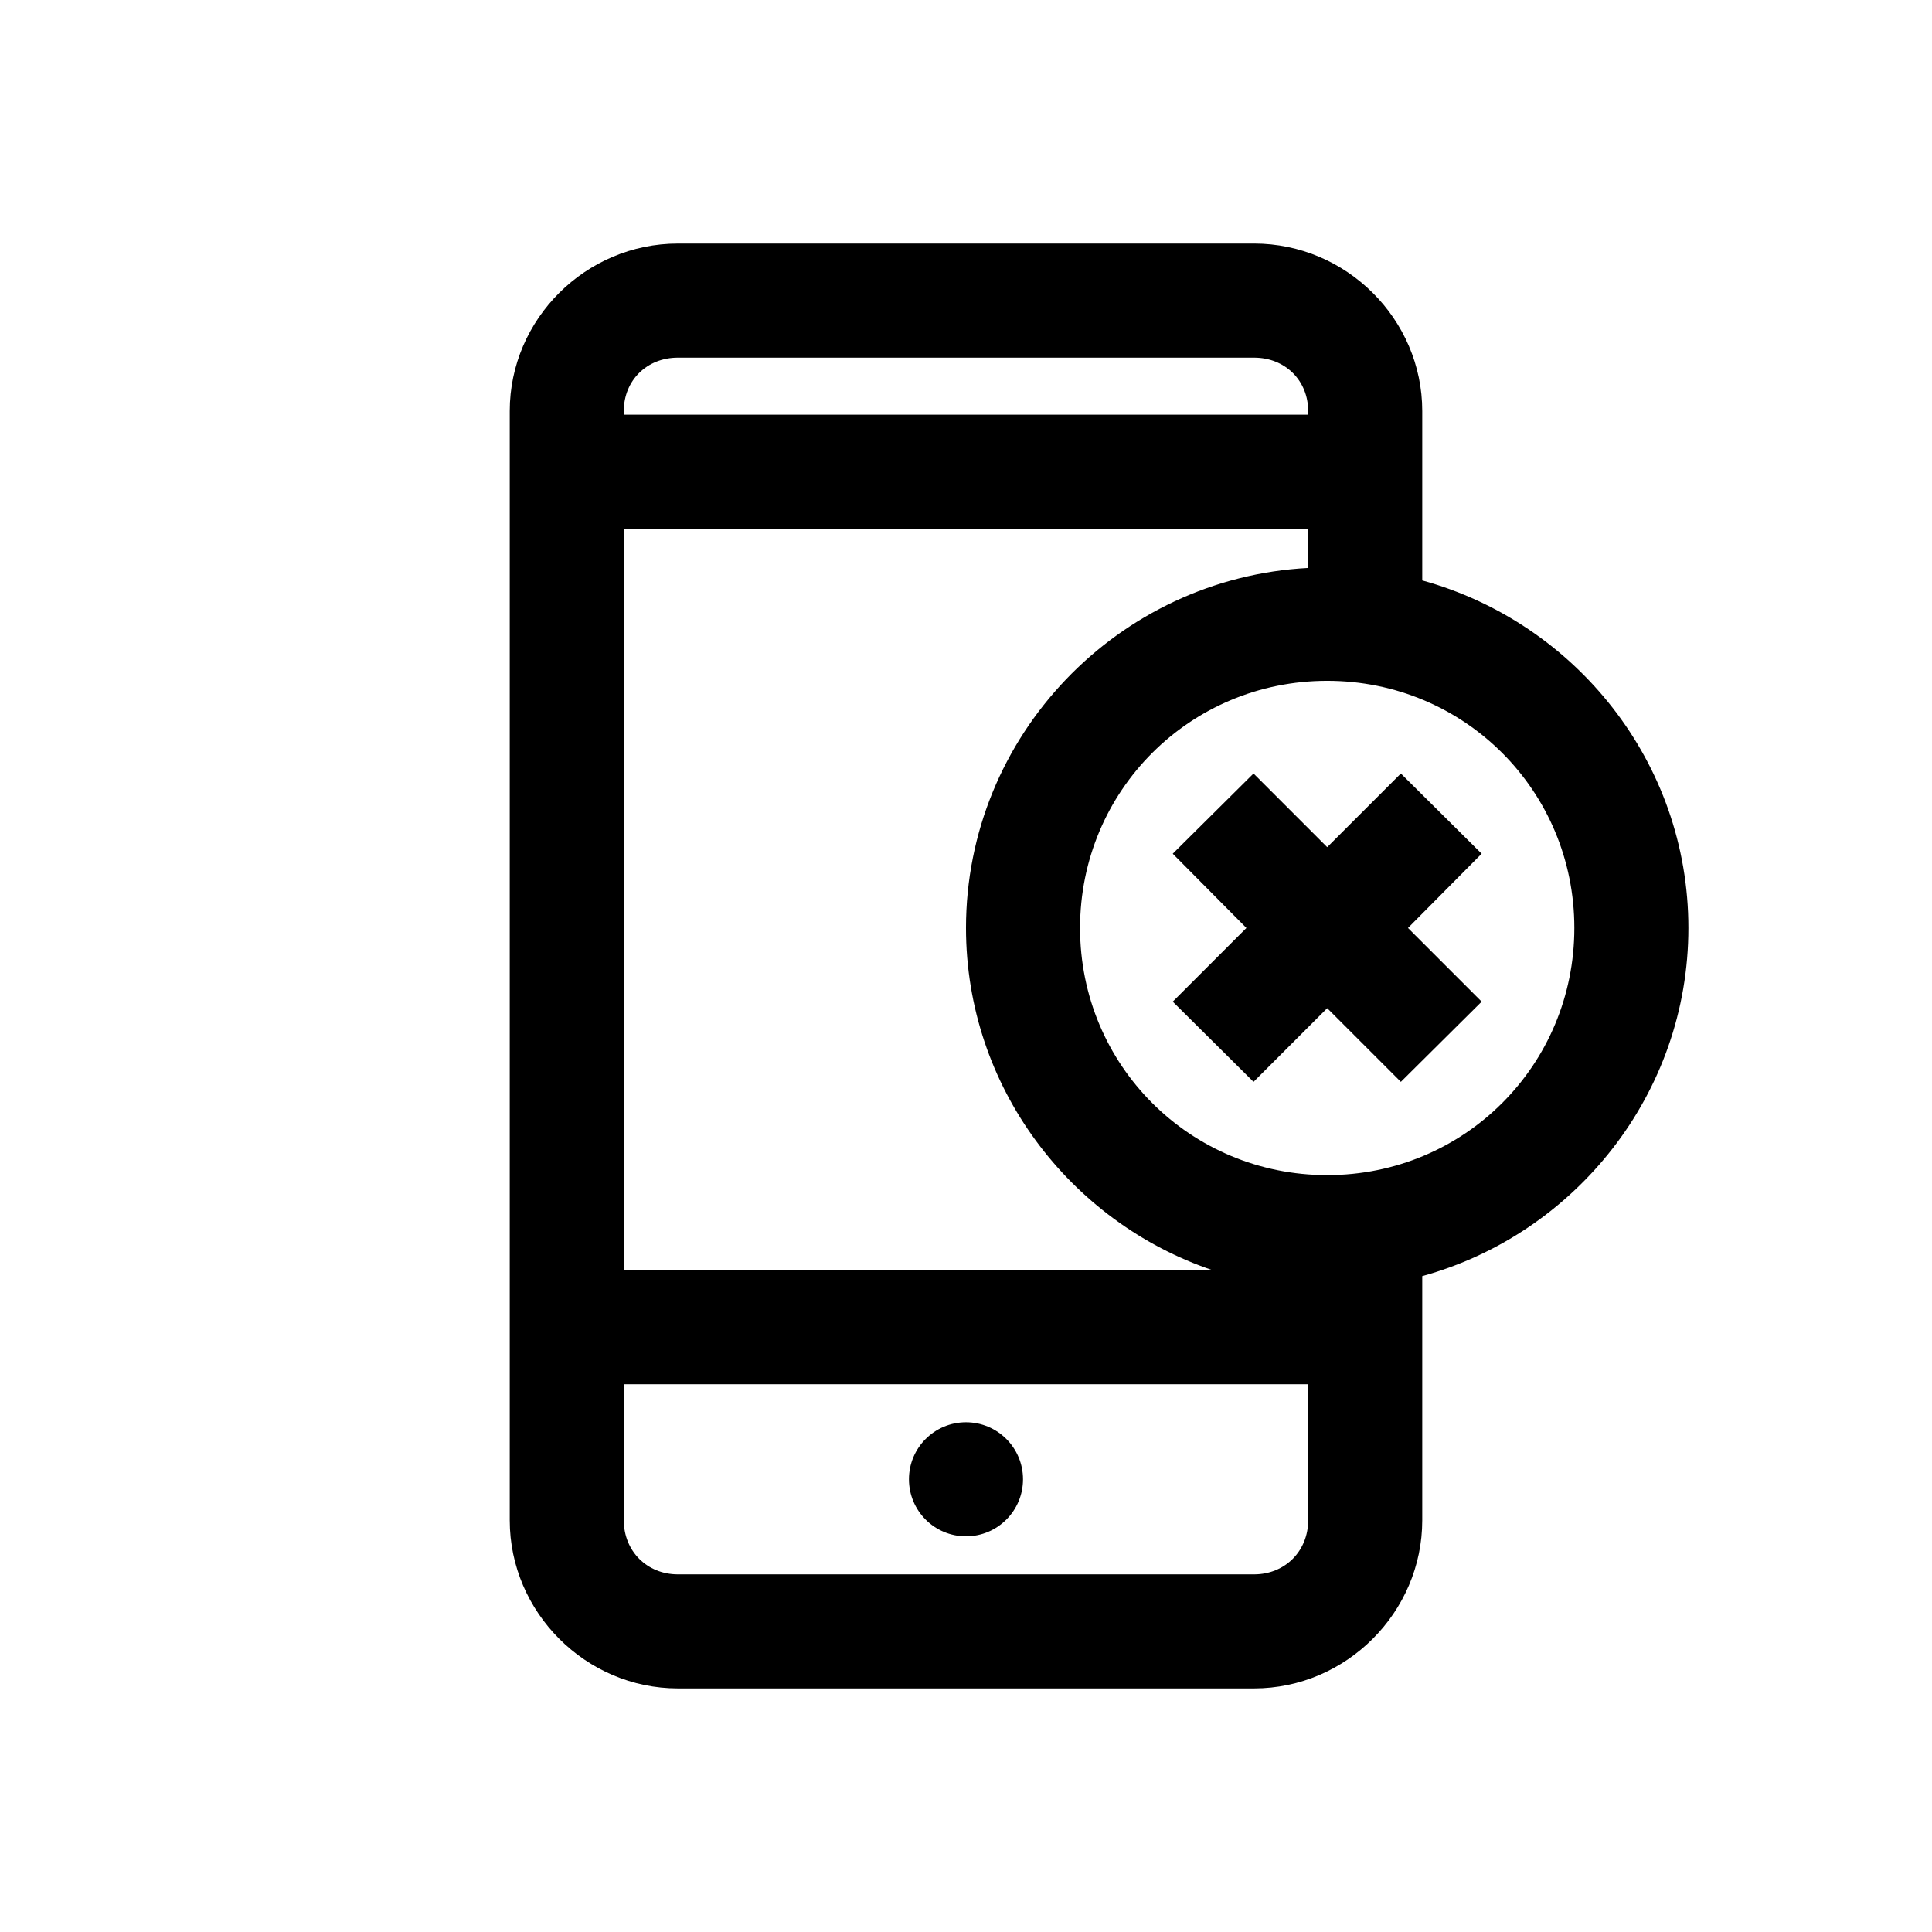
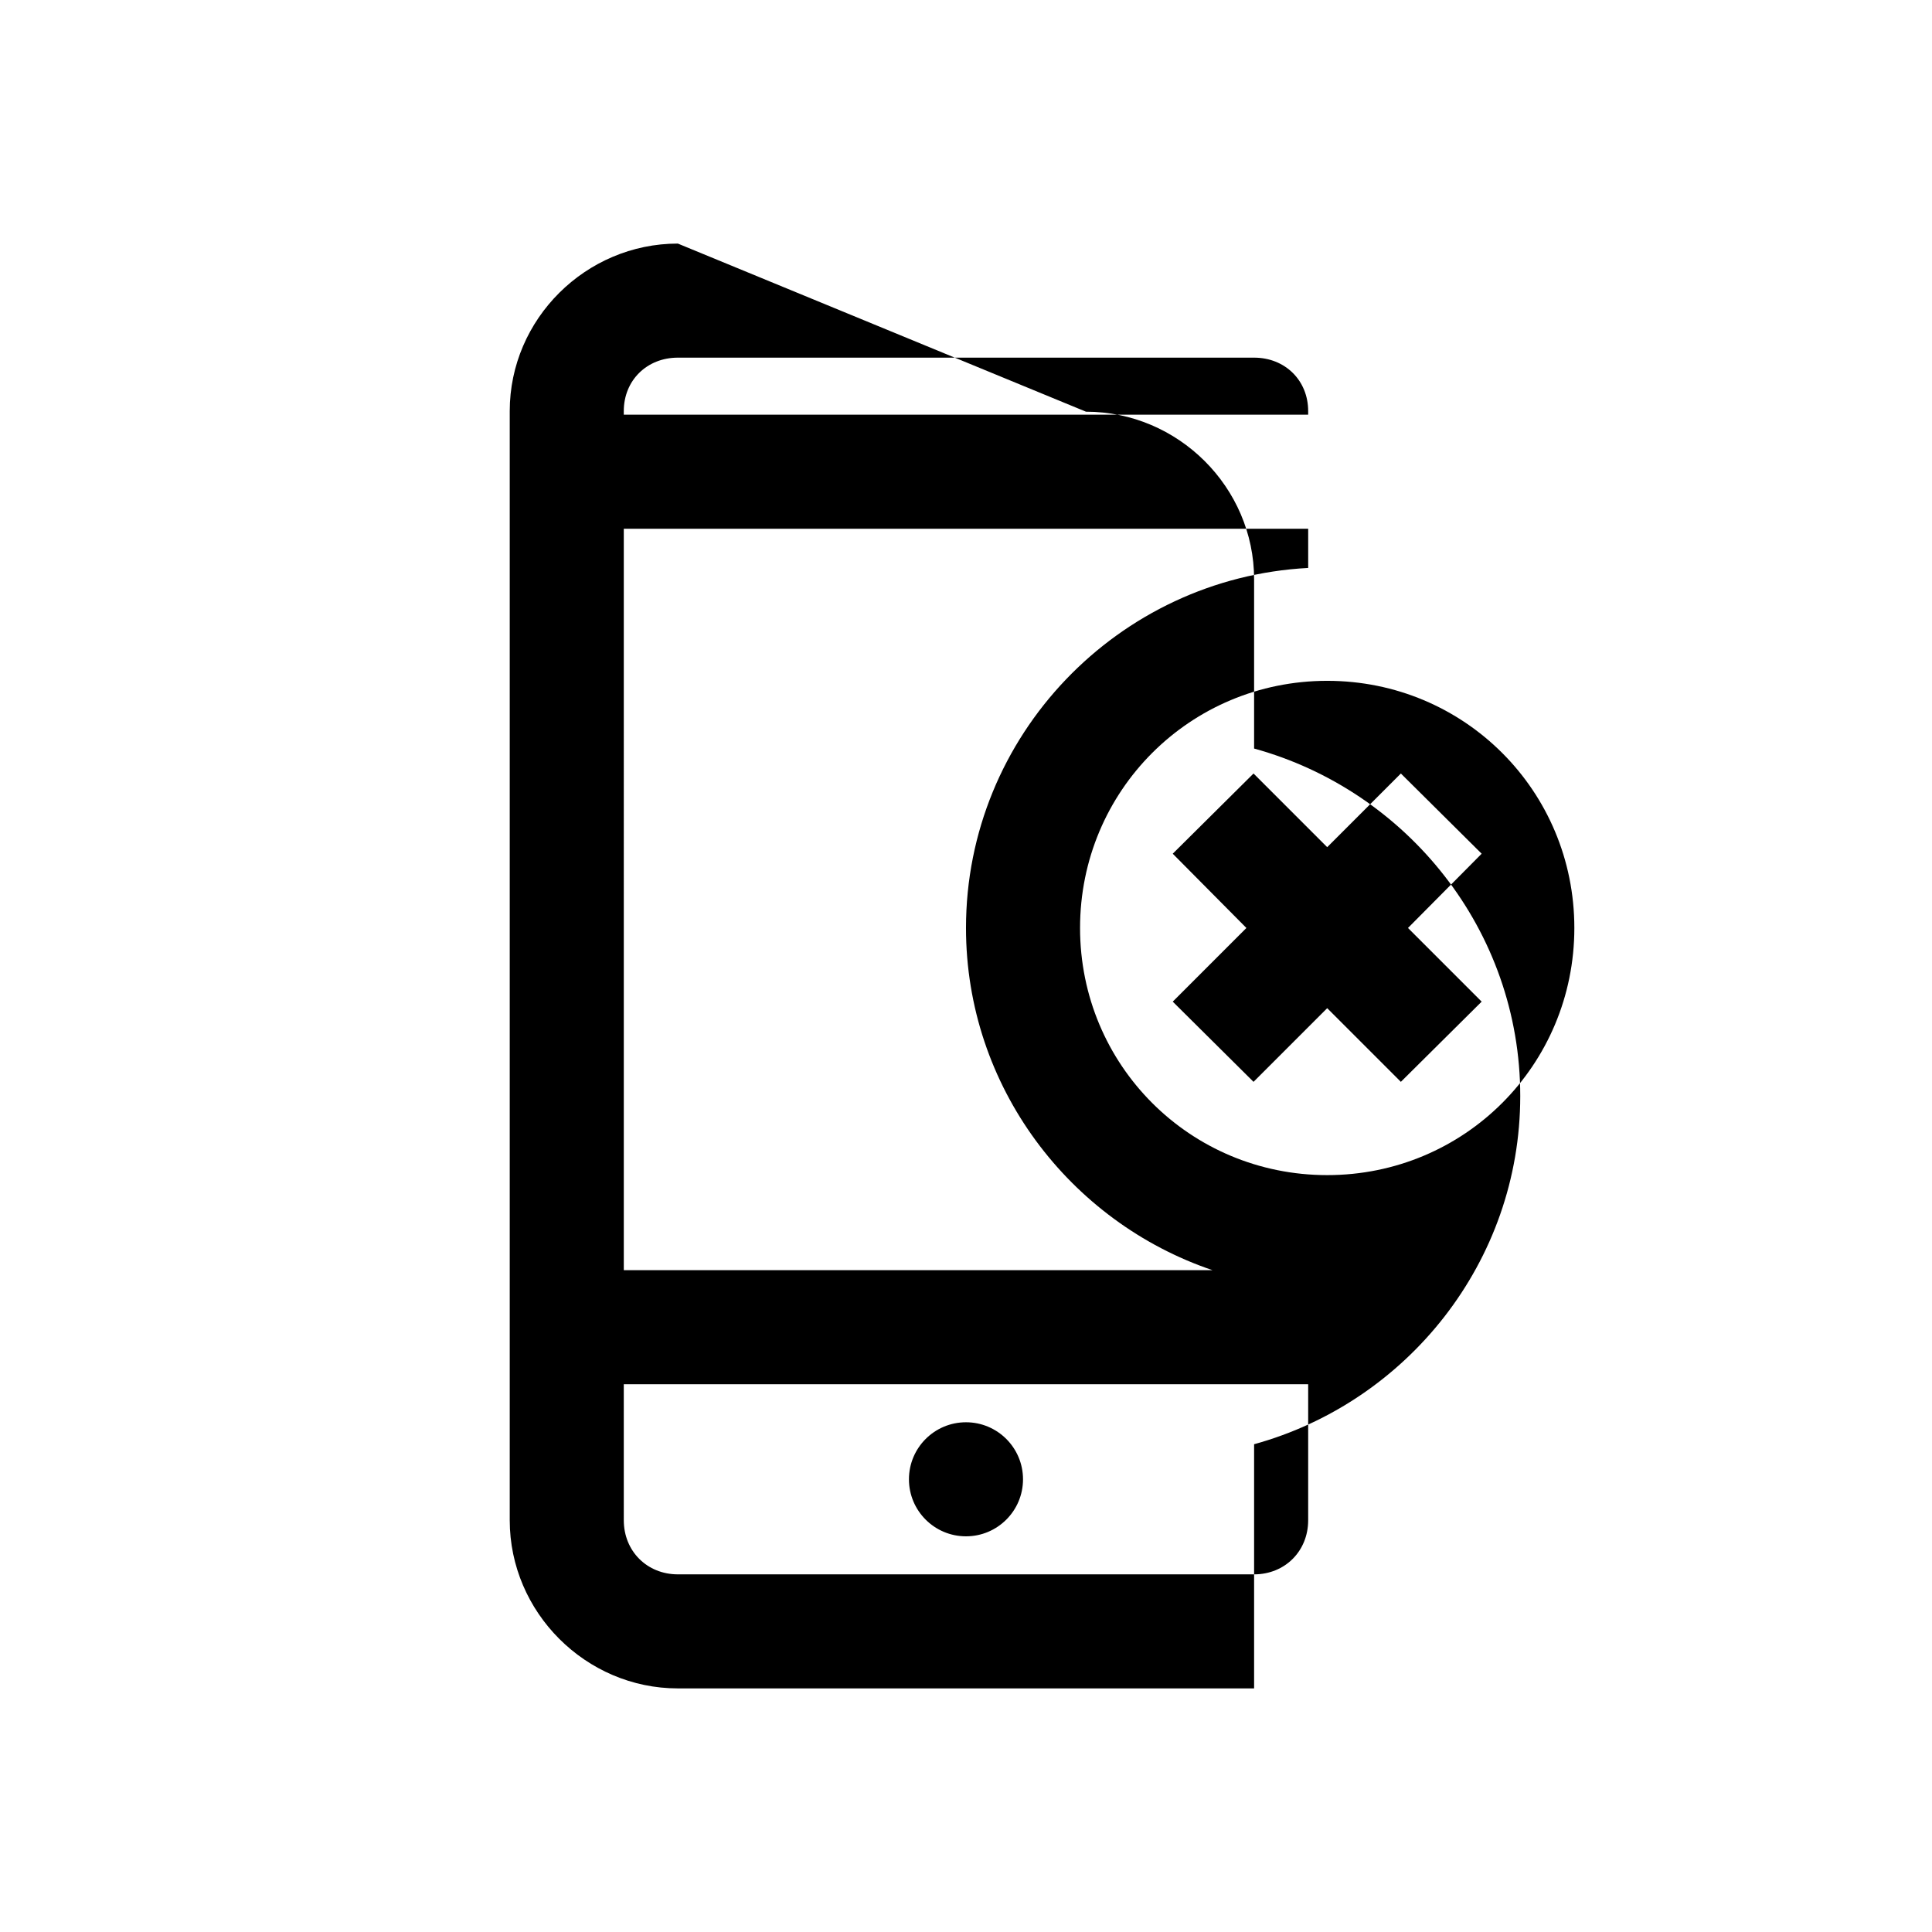
<svg xmlns="http://www.w3.org/2000/svg" fill="#000000" width="800px" height="800px" version="1.1" viewBox="144 144 512 512">
-   <path d="m323.64 208.55c-24.395 0-44.555 20.004-44.555 44.398v293.94c0 24.395 20.16 44.555 44.555 44.555h152.71c24.395 0 44.559-20.16 44.559-44.555v-64.707c40.5-11.148 70.531-48.32 70.531-92.262s-30.031-80.953-70.531-92.102v-44.871c0-24.395-20.164-44.398-44.559-44.398zm0 30.23h152.71c8.172 0 14.328 6 14.328 14.168v0.945h-181.37v-0.945c0-8.168 6.156-14.168 14.328-14.168zm-14.328 45.34h181.37v10.391c-50.352 2.656-90.684 44.422-90.684 95.41 0 42.043 27.496 77.895 65.336 90.688h-156.02zm186.41 40.305c36.352 0 65.496 29.145 65.496 65.496s-29.145 65.496-65.496 65.496c-36.352 0-65.496-29.145-65.496-65.496s29.145-65.496 65.496-65.496zm-19.523 24.562-21.41 21.254 19.52 19.68-19.52 19.523 21.41 21.254 19.523-19.523 19.523 19.523 21.41-21.254-19.523-19.523 19.523-19.68-21.41-21.254-19.523 19.523zm-166.89 161.85h181.37v36.055c0 8.168-6.156 14.328-14.328 14.328h-152.71c-8.172 0-14.328-6.16-14.328-14.328zm90.688 10.078c-8.348 0-15.117 6.766-15.117 15.113s6.769 15.113 15.117 15.113 15.113-6.766 15.113-15.113-6.766-15.113-15.113-15.113z" />
+   <path d="m323.64 208.55c-24.395 0-44.555 20.004-44.555 44.398v293.94c0 24.395 20.16 44.555 44.555 44.555h152.71v-64.707c40.5-11.148 70.531-48.32 70.531-92.262s-30.031-80.953-70.531-92.102v-44.871c0-24.395-20.164-44.398-44.559-44.398zm0 30.23h152.71c8.172 0 14.328 6 14.328 14.168v0.945h-181.37v-0.945c0-8.168 6.156-14.168 14.328-14.168zm-14.328 45.34h181.37v10.391c-50.352 2.656-90.684 44.422-90.684 95.41 0 42.043 27.496 77.895 65.336 90.688h-156.02zm186.41 40.305c36.352 0 65.496 29.145 65.496 65.496s-29.145 65.496-65.496 65.496c-36.352 0-65.496-29.145-65.496-65.496s29.145-65.496 65.496-65.496zm-19.523 24.562-21.41 21.254 19.52 19.68-19.52 19.523 21.41 21.254 19.523-19.523 19.523 19.523 21.41-21.254-19.523-19.523 19.523-19.68-21.41-21.254-19.523 19.523zm-166.89 161.85h181.37v36.055c0 8.168-6.156 14.328-14.328 14.328h-152.71c-8.172 0-14.328-6.16-14.328-14.328zm90.688 10.078c-8.348 0-15.117 6.766-15.117 15.113s6.769 15.113 15.117 15.113 15.113-6.766 15.113-15.113-6.766-15.113-15.113-15.113z" />
</svg>